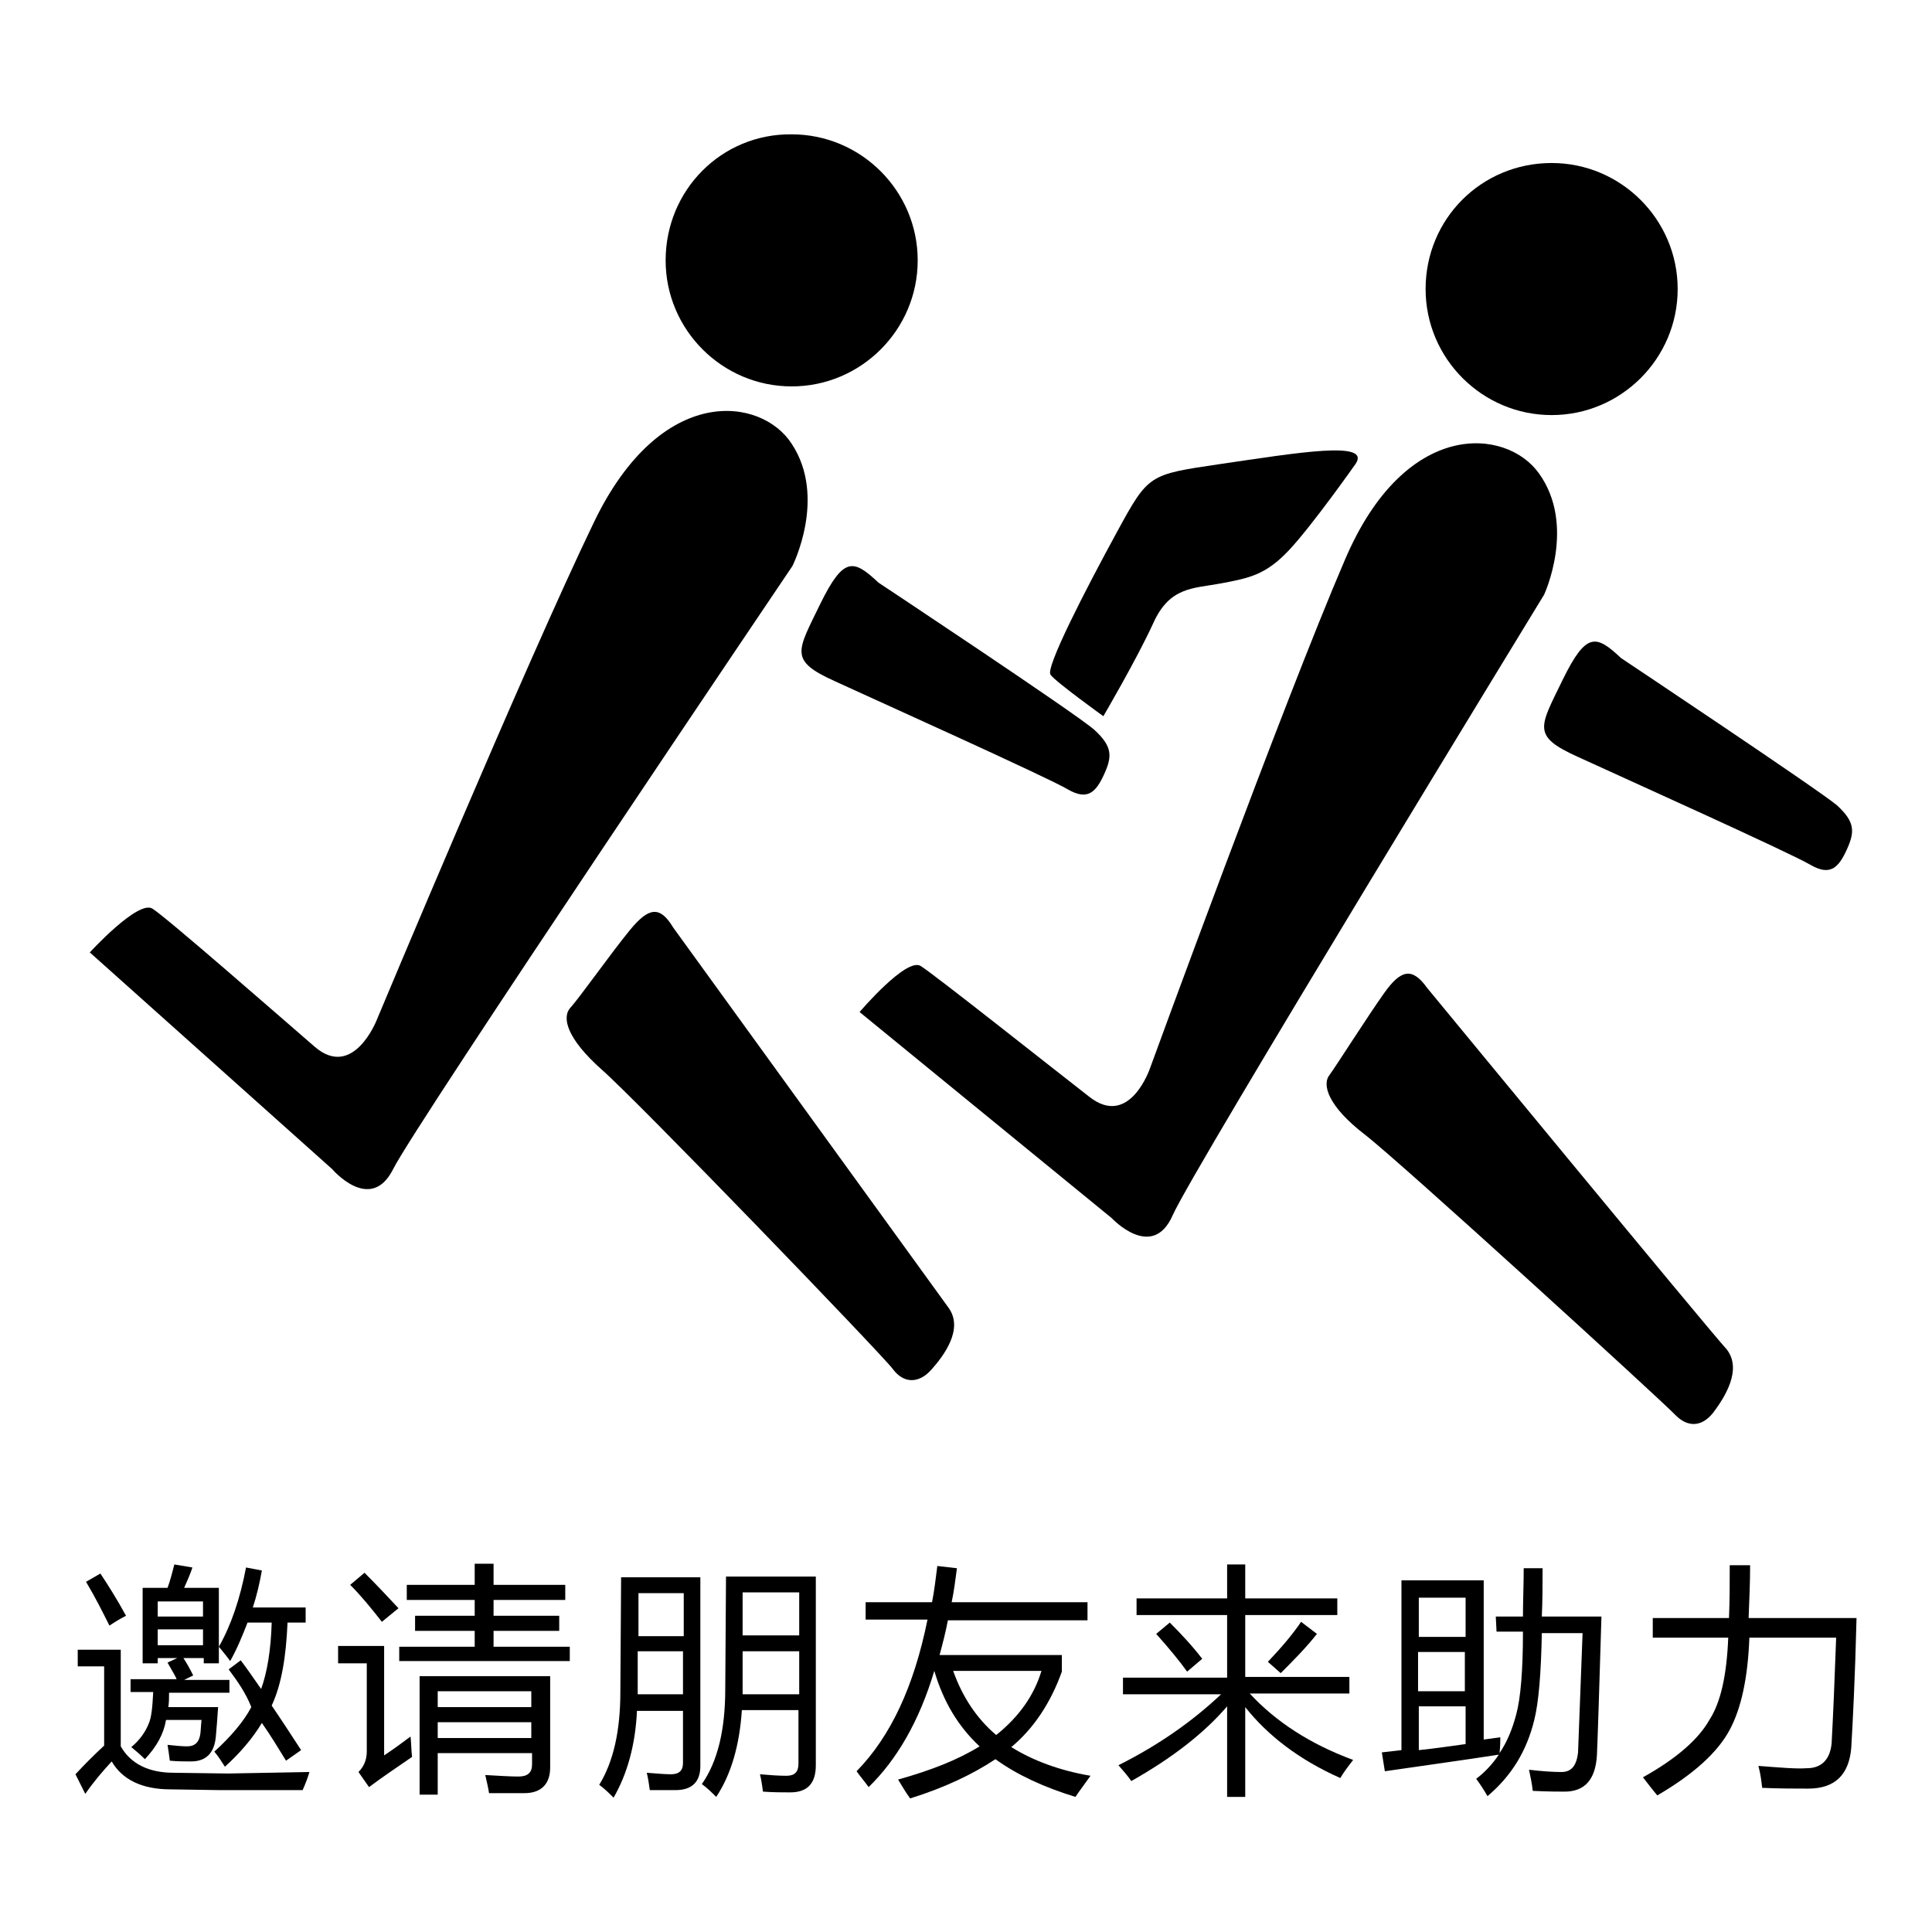
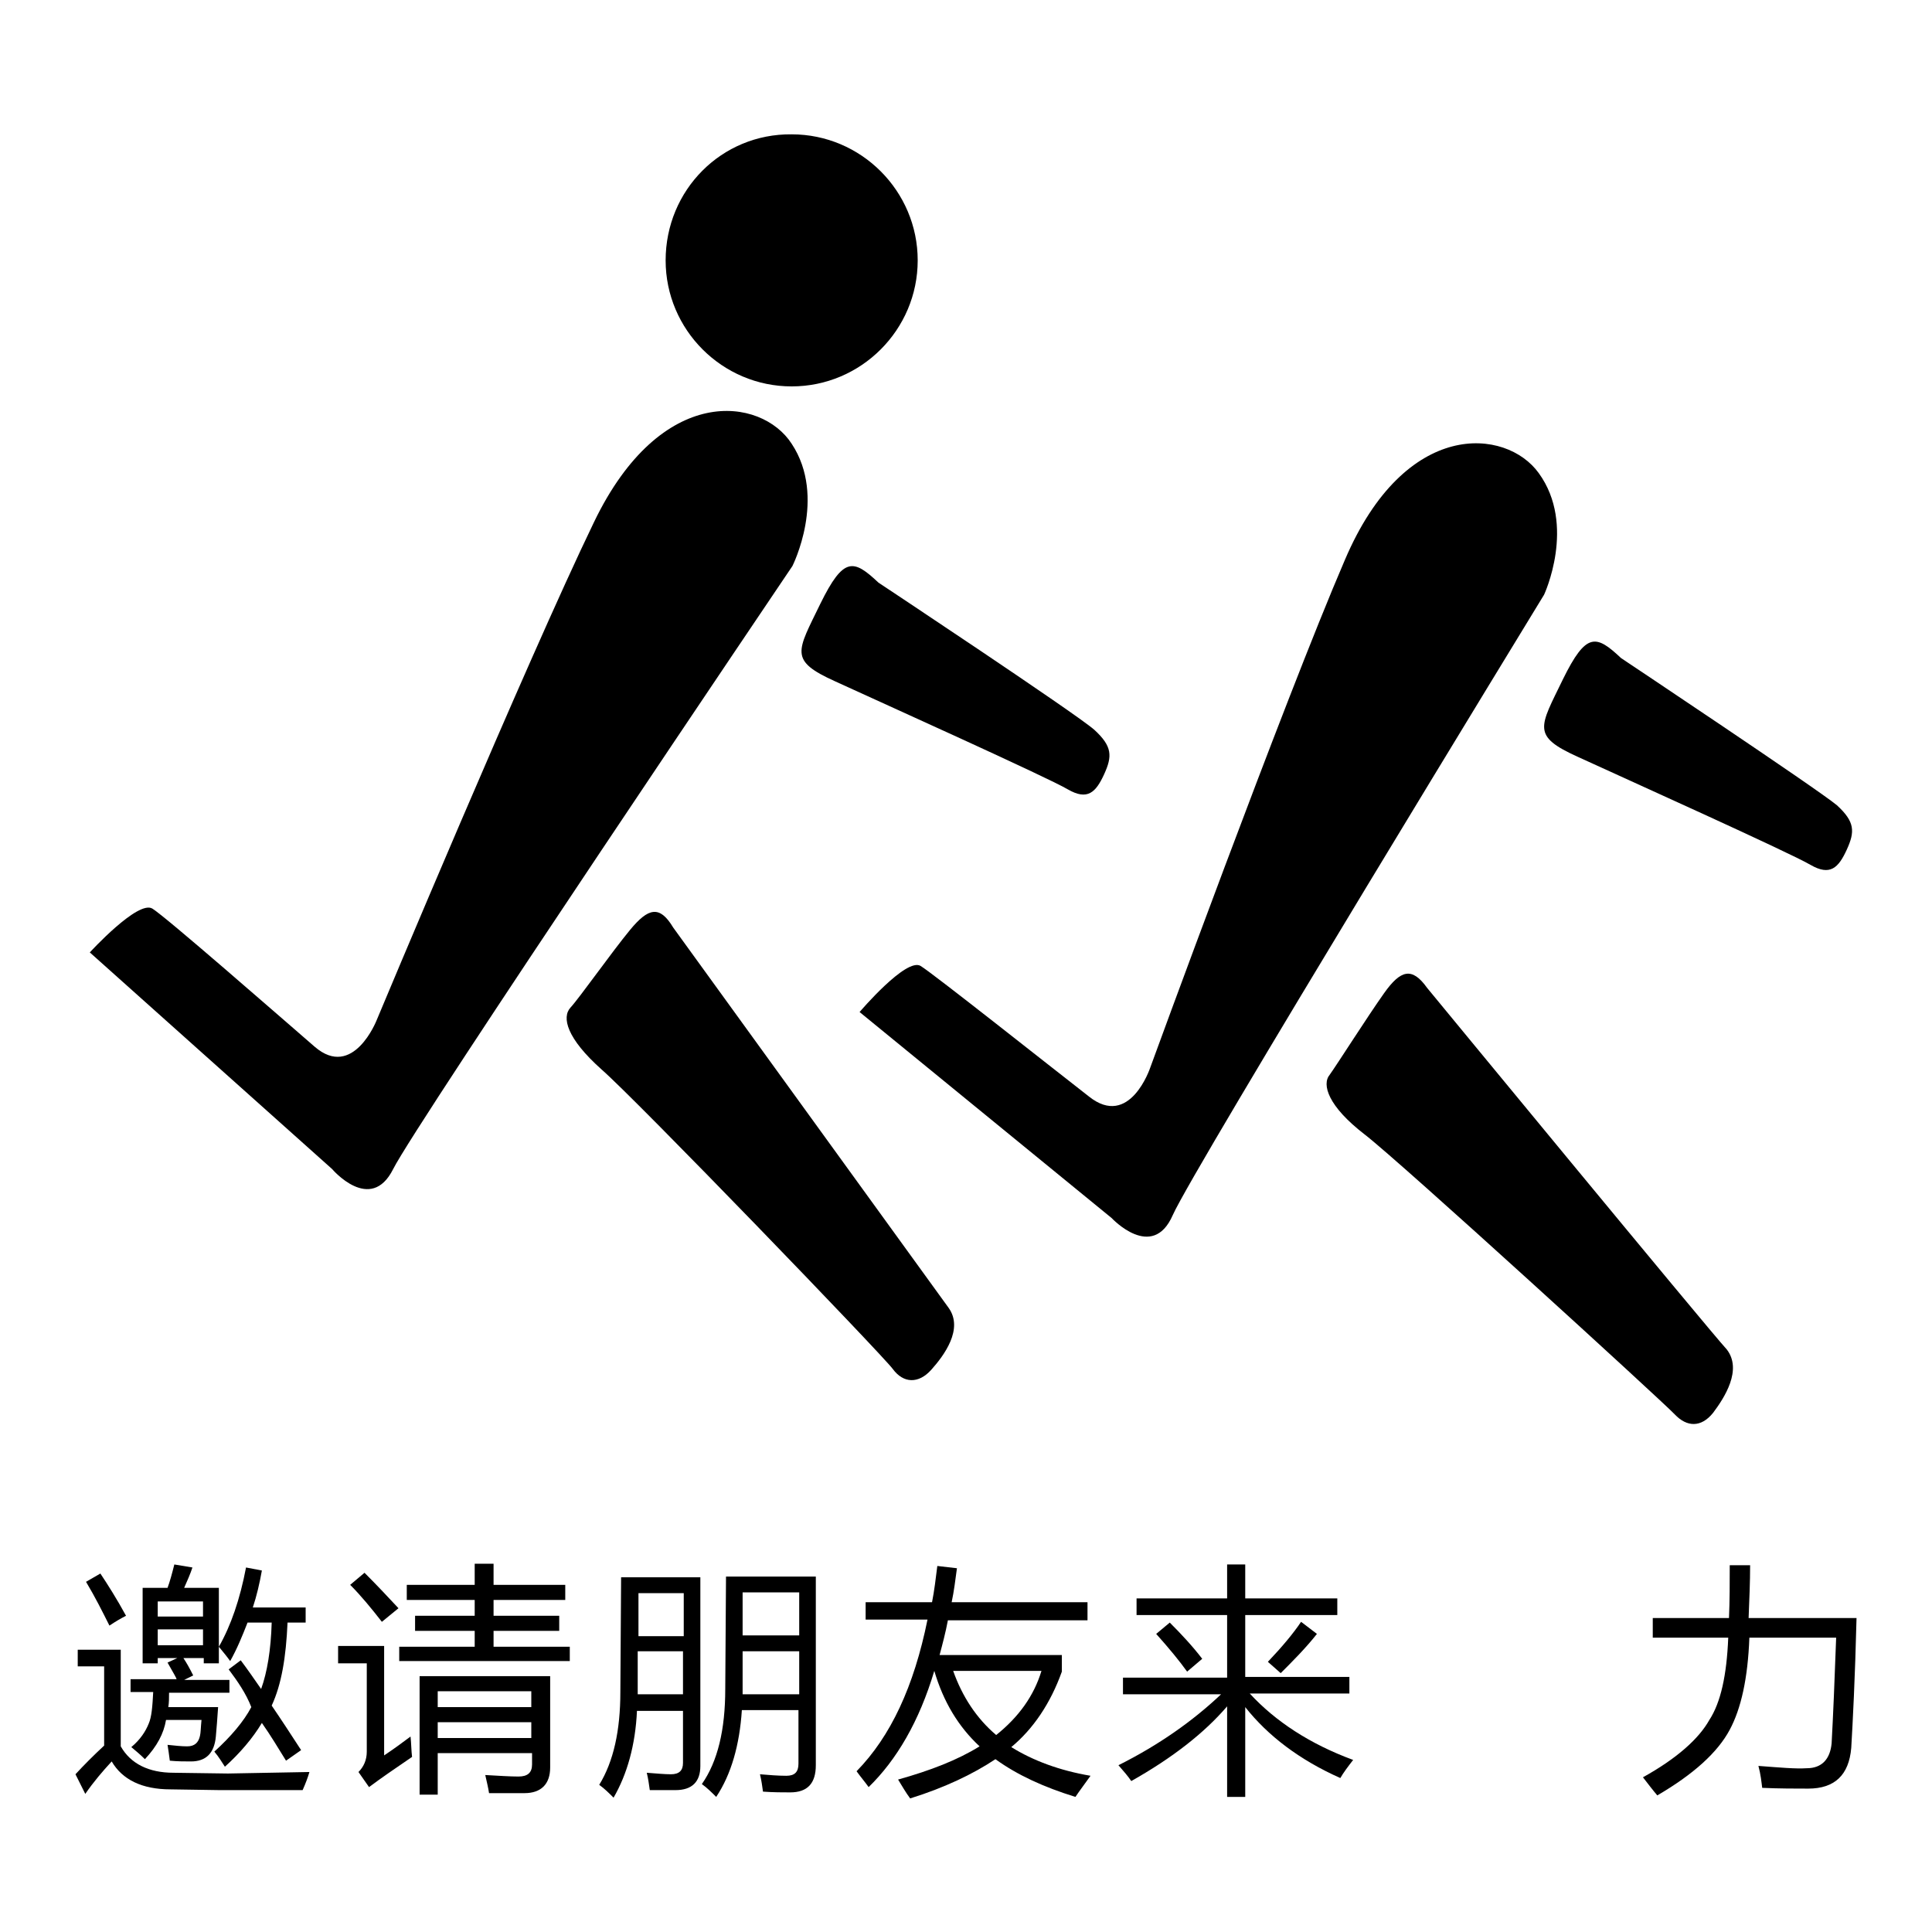
<svg xmlns="http://www.w3.org/2000/svg" version="1.1" x="0px" y="0px" viewBox="0 0 256 256" enable-background="new 0 0 256 256" xml:space="preserve">
  <g>
    <g>
      <path fill="#000000" d="M88.2,34.5c0,9.2,7.5,16.7,16.7,16.7c9.2,0,16.7-7.5,16.7-16.7c0-9.2-7.5-16.7-16.7-16.7C95.6,17.7,88.2,25.2,88.2,34.5L88.2,34.5z" />
-       <path fill="#000000" d="M188.9,38.3c0,9.2,7.5,16.7,16.7,16.7c9.2,0,16.7-7.5,16.7-16.7c0-9.2-7.5-16.7-16.7-16.7C196.3,21.6,188.9,29,188.9,38.3z" />
      <path fill="#000000" d="M203.9,62.7c-4.3-6-17.7-7.3-25.7,11.5c-8.1,18.8-25.8,67.3-25.8,67.3s-2.7,8.1-8.1,3.8c-5.4-4.2-20.4-16.1-22.3-17.3c-1.9-1.2-8.1,6.1-8.1,6.1l33.4,27.3c0,0,5.4,5.8,8.1-0.4c2.7-6.1,49.2-82.2,49.2-82.2S208.9,69.6,203.9,62.7z" />
      <path fill="#000000" d="M214.8,87.2c-3.3-3.1-4.6-3.5-7.7,2.8c-3.1,6.4-4.2,7.5,2,10.3c6.1,2.8,28.1,12.7,30.8,14.3c2.6,1.5,3.7,0.4,4.8-2c1.1-2.4,1.1-3.7-1.3-5.9C240.9,104.6,214.8,87.2,214.8,87.2z" />
      <path fill="#000000" d="M189.1,130.9c-2-2.8-3.5-2.4-5.7,0.7c-2.2,3.1-6.2,9.4-7.2,10.8c-1.1,1.3-0.2,4.2,4.6,7.9c4.8,3.7,39.5,35.4,41.1,37.1s3.5,1.8,5.1-0.2c1.5-2,3.9-5.7,1.8-8.4C226.4,176.2,189.1,130.9,189.1,130.9z" />
      <path fill="#000000" d="M104.9,58.8c-4-6.2-17.3-8.1-26.2,10.4c-8.9,18.4-28.8,66-28.8,66s-3.1,7.9-8.2,3.5c-5.2-4.5-19.6-17.1-21.5-18.3c-1.9-1.2-8.3,5.8-8.3,5.8L44,154.9c0,0,5.1,6,8.1,0c3-6,52.9-79.9,52.9-79.9S109.6,65.9,104.9,58.8z" />
      <path fill="#000000" d="M116.4,77.2c-3.3-3.1-4.6-3.5-7.7,2.8c-3.1,6.4-4.2,7.5,2,10.3c6.1,2.8,28.1,12.7,30.8,14.3c2.6,1.5,3.7,0.4,4.8-2c1.1-2.4,1.1-3.7-1.3-5.9C142.5,94.5,116.4,77.2,116.4,77.2z" />
      <path fill="#000000" d="M89.2,122.9c-1.8-3-3.3-2.6-5.7,0.3c-2.4,2.9-6.7,9-7.9,10.3c-1.2,1.3-0.5,4.1,4.1,8.2c4.6,4,37.2,37.8,38.6,39.7c1.4,1.9,3.4,2,5.1,0.1c1.7-1.9,4.3-5.4,2.3-8.2C123.6,170.4,89.2,122.9,89.2,122.9z" />
-       <path fill="#000000" d="M179.6,61.5c0,0-5.7,8.1-8.8,11.4s-5.3,3.7-9,4.4c-3.7,0.7-6.8,0.4-9,5.3c-2.2,4.8-6.6,12.3-6.6,12.3s-6.4-4.6-7-5.5c-0.7-0.9,4.6-11.2,8.8-18.9c4.2-7.7,4.2-7.6,13.6-9C171.9,60,181.8,58.3,179.6,61.5z" />
      <path fill="#000000" d="M23,234.9l7.2,0.1l10.8-0.2c-0.2,0.7-0.5,1.5-0.9,2.4l-11,0l-6.5-0.1c-3.8,0-6.4-1.3-7.8-3.7c-1.2,1.3-2.4,2.7-3.5,4.3l-1.3-2.6c1.1-1.2,2.4-2.5,3.8-3.8v-10.5h-3.5v-2.2H16v12.8C17.3,233.7,19.7,234.9,23,234.9z M13.3,208.5c1,1.5,2.2,3.4,3.4,5.6c-0.6,0.3-1.3,0.7-2.2,1.3c-0.9-1.8-1.9-3.8-3.1-5.8L13.3,208.5z M17.4,231.5c1.2-1,1.9-2.1,2.3-3.1c0.4-0.9,0.5-2.3,0.6-4.2h-3v-1.7h6.1c0-0.1-0.4-0.8-1.2-2.2l1.3-0.6h-2.6v0.7h-2v-10h3.3c0.3-0.8,0.6-1.9,0.9-3.1l2.4,0.4c-0.3,0.9-0.7,1.8-1.1,2.7h4.6v10h-2v-0.7h-2.7c0.4,0.6,0.8,1.3,1.3,2.3l-1.2,0.6h6v1.7h-8c0,0.7,0,1.3-0.1,1.9h6.6c-0.1,1.5-0.2,2.8-0.3,3.9c-0.2,2.2-1.3,3.3-3.3,3.3c-0.8,0-1.8,0-2.8-0.1c-0.1-0.8-0.2-1.5-0.3-2.1c1,0.1,1.8,0.2,2.6,0.2c1,0,1.5-0.5,1.7-1.4c0.1-0.4,0.1-1.1,0.2-2.1H22c-0.3,1.8-1.2,3.5-2.8,5.2C18.6,232.5,18,232,17.4,231.5z M26.9,212.2h-6v2h6V212.2z M20.9,218h6v-2.1h-6V218z M30.3,221.2l1.6-1.2c0.9,1.2,1.8,2.5,2.7,3.8c0.8-2.2,1.3-5.2,1.4-8.8h-3.2c-0.7,1.8-1.4,3.5-2.3,5.1c-0.5-0.7-1.1-1.4-1.5-1.9c1.6-2.8,2.8-6.3,3.6-10.5l2.1,0.4c-0.3,1.7-0.7,3.4-1.2,4.9h7v2h-2.4c-0.2,4.6-0.8,8.2-2.1,11c1.3,1.9,2.6,3.9,3.9,5.9l-2,1.4c-1-1.6-2-3.3-3.2-5c-1.2,2-2.9,4-4.9,5.8c-0.4-0.6-0.8-1.3-1.4-2c2.2-2,3.9-4,4.9-5.9C32.6,224.4,31.5,222.8,30.3,221.2z" />
      <path fill="#000000" d="M54.4,230.1c0.1,1,0.1,1.9,0.2,2.7c-2.2,1.5-4.1,2.8-5.7,4l-1.4-2c0.7-0.7,1.1-1.6,1.1-2.7v-11.7h-3.8v-2.3h6.1v14.5C52.1,231.8,53.2,231,54.4,230.1z M48.3,208.4c1.7,1.7,3.2,3.3,4.5,4.7l-2.2,1.8c-1.4-1.8-2.8-3.5-4.2-4.9L48.3,208.4z M52.9,218.2h10v-2.1h-7.9v-2h7.9v-2.1h-9v-2h9v-2.8h2.5v2.8h9.5v2h-9.5v2.1h8.7v2h-8.7v2.1h10.1v1.9H52.9V218.2z M58,237.8h-2.4v-15.7h17.3v12.1c0,2.2-1.2,3.4-3.4,3.4c-1.2,0-2.8,0-4.7,0c-0.1-0.7-0.3-1.5-0.5-2.4c1.8,0.1,3.3,0.2,4.4,0.2c1.2,0,1.8-0.5,1.8-1.6v-1.5H58L58,237.8L58,237.8z M70.4,224.1H58v2.1h12.4V224.1L70.4,224.1z M58,230.3h12.4v-2.1H58V230.3z" />
      <path fill="#000000" d="M82.3,209h10.5v25c0,2.1-1.1,3.2-3.3,3.2c-1.1,0-2.2,0-3.4,0c-0.1-0.7-0.2-1.5-0.4-2.3c1.3,0.1,2.4,0.2,3.2,0.2c1.1,0,1.6-0.5,1.6-1.5v-6.9h-6.1c-0.2,4.5-1.3,8.4-3.1,11.5c-0.6-0.6-1.2-1.2-1.9-1.7c1.9-3.1,2.8-7.2,2.8-12.3L82.3,209L82.3,209z M90.6,211.1h-6v5.7h6V211.1z M84.5,224.5h6v-5.7h-6V224.5z M96.2,208.9h11.9v25c0,2.4-1.1,3.6-3.4,3.6c-1,0-2.2,0-3.6-0.1c-0.1-0.7-0.2-1.5-0.4-2.3c1.2,0.1,2.4,0.2,3.5,0.2c1.1,0,1.6-0.5,1.6-1.6v-7.1h-7.5c-0.3,4.6-1.4,8.5-3.4,11.5c-0.6-0.6-1.2-1.2-1.9-1.7c2.1-3,3.1-7.2,3.1-12.6L96.2,208.9L96.2,208.9z M105.9,211h-7.5v5.7h7.5V211z M98.4,224.5h7.5v-5.7h-7.5V224.5z" />
      <path fill="#000000" d="M114.8,212.3h8.7c0.3-1.5,0.5-3.2,0.7-4.8l2.6,0.3c-0.2,1.5-0.4,3.1-0.7,4.5h18v2.4h-18.5c-0.3,1.6-0.7,3.1-1.1,4.6h16.2v2.2c-1.5,4.2-3.8,7.6-6.7,10c2.9,1.8,6.4,3.1,10.5,3.8c-0.7,1-1.4,1.9-2,2.8c-4.2-1.3-7.7-2.9-10.6-5c-3,2-6.8,3.8-11.3,5.2c-0.6-0.8-1.1-1.7-1.6-2.5c4.3-1.2,7.9-2.6,10.8-4.4c-2.8-2.6-4.8-5.9-6-10c-2,6.7-5,11.8-8.7,15.4c-0.5-0.7-1.1-1.4-1.6-2.1c4.5-4.6,7.6-11.2,9.4-20.1h-8.2V212.3L114.8,212.3z M138,221.4h-11.7c1.2,3.4,3.1,6.3,5.7,8.5C135,227.5,137,224.7,138,221.4z" />
      <path fill="#000000" d="M179.3,233.2c-0.7,0.9-1.3,1.7-1.7,2.4c-5.4-2.4-9.6-5.6-12.6-9.4v11.9h-2.4v-12c-3,3.5-7.2,6.8-12.7,9.9c-0.4-0.6-1-1.3-1.7-2.1c5.4-2.7,9.9-5.9,13.6-9.4h-13v-2.2h13.8V214h-12v-2.2h12v-4.5h2.4v4.5h12.2v2.2H165v8.2h13.8v2.2h-13.2C169,228.1,173.6,231.1,179.3,233.2z M153.2,216.5l1.8-1.5c1.5,1.5,3,3.1,4.3,4.8l-2,1.7C156.3,220.1,154.9,218.4,153.2,216.5z M168,220.2c1.9-2,3.4-3.8,4.4-5.3l2.1,1.6c-1.5,1.9-3.2,3.6-4.8,5.2L168,220.2z" />
-       <path fill="#000000" d="M198.2,214.2h3.6c0-2.1,0.1-4.3,0.1-6.4h2.5c0,2.1,0,4.2-0.1,6.4h7.9c-0.3,10-0.5,16.2-0.6,18.4c-0.2,3.2-1.6,4.8-4.3,4.8c-0.7,0-2.1,0-4.2-0.1c-0.1-0.9-0.3-1.9-0.5-2.8c1.7,0.2,3.1,0.3,4.3,0.3c1.3,0,2-0.8,2.2-2.6c0.1-2.6,0.3-7.9,0.6-15.8h-5.4c-0.1,5.2-0.4,9.1-1,11.5c-1,4.1-3,7.4-6.2,10.1c-0.4-0.7-0.9-1.5-1.5-2.3c1.2-0.9,2.2-2,3-3.2c-4.5,0.7-9.6,1.4-15.1,2.2l-0.4-2.5c0.9-0.1,1.7-0.2,2.6-0.3v-22.5h10.9v21.1c0.7-0.1,1.4-0.2,2.2-0.3c0,0.4,0,1.1-0.1,2.1c1-1.5,1.7-3.2,2.2-5.1c0.6-2.2,0.9-5.9,0.9-11h-3.5L198.2,214.2L198.2,214.2z M194.2,211.7h-6.2v5.2h6.2V211.7z M187.9,224.1h6.2v-5.2h-6.2V224.1z M194.2,231.1v-5h-6.2v5.8C190,231.7,192,231.4,194.2,231.1z" />
      <path fill="#000000" d="M219,214.4h10.1c0.1-2.3,0.1-4.6,0.1-7h2.7c0,2.2-0.1,4.5-0.2,7H246c-0.2,8.1-0.5,13.8-0.7,17.2c-0.3,3.6-2.2,5.4-5.7,5.4c-1.7,0-3.8,0-6.1-0.1c-0.1-0.8-0.2-1.8-0.5-2.9h0.1c2.7,0.2,4.8,0.4,6.3,0.3c2,0,3.1-1.2,3.3-3.3c0.2-3.7,0.4-8.4,0.6-14h-11.5c-0.2,5.4-1.1,9.4-2.6,12.2c-1.6,3-4.8,5.9-9.6,8.7c-0.6-0.7-1.2-1.5-1.9-2.4c4.5-2.5,7.4-5.1,8.8-7.6c1.5-2.3,2.3-5.9,2.5-10.9h-10V214.4L219,214.4z" />
    </g>
  </g>
</svg>